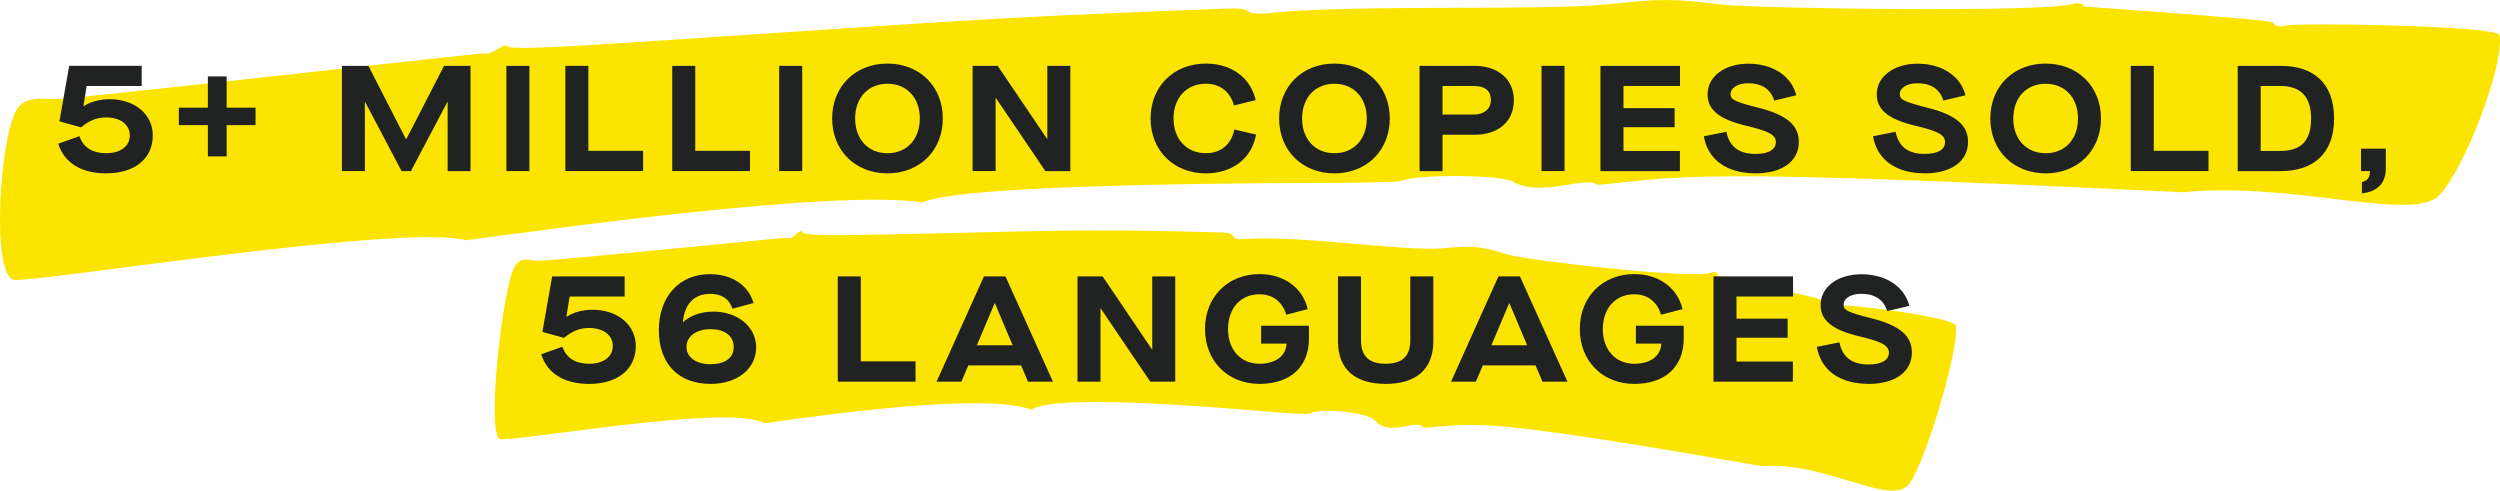
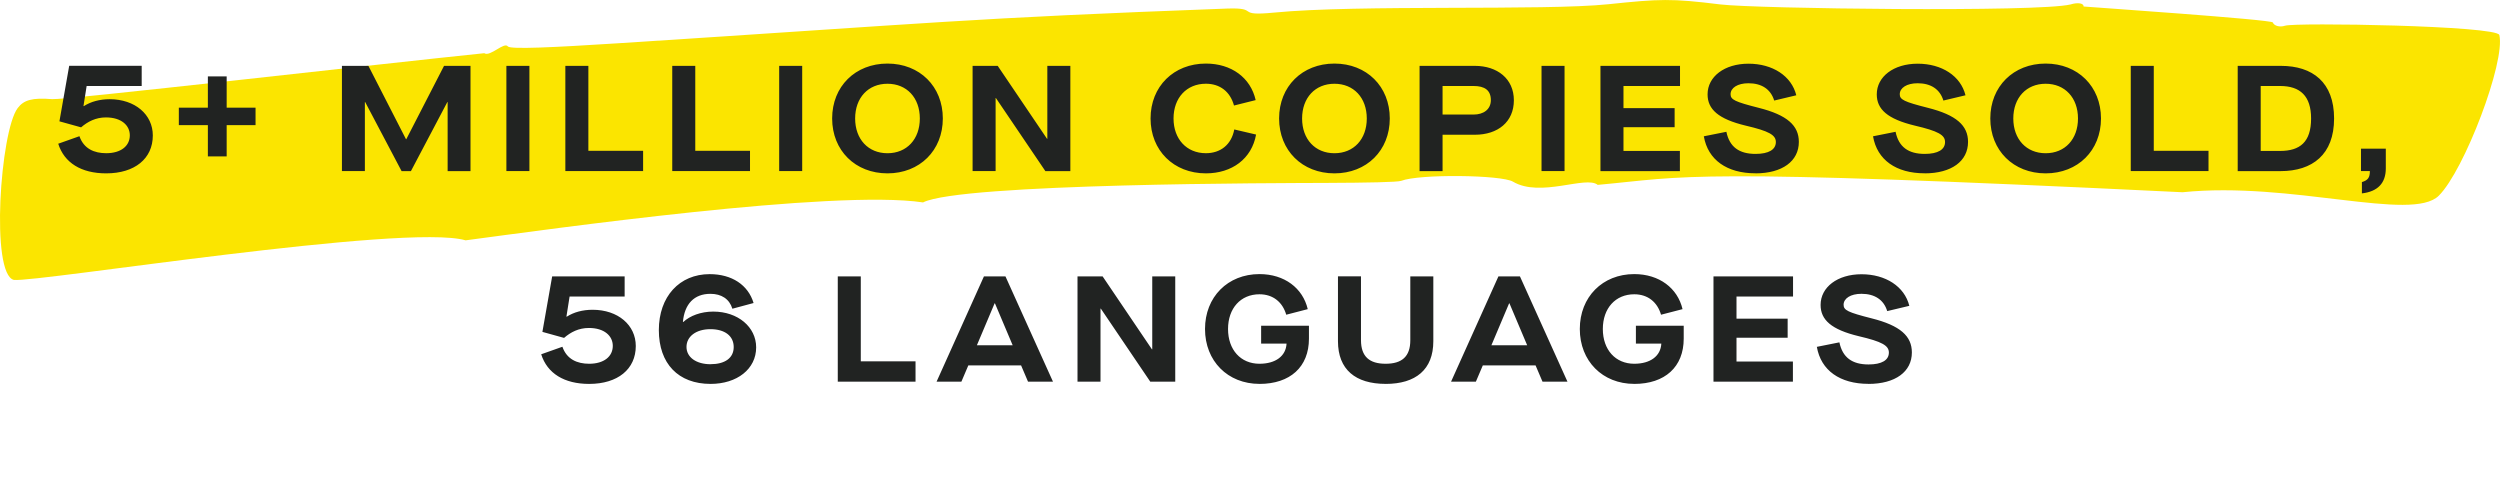
<svg xmlns="http://www.w3.org/2000/svg" id="Layer_1" data-name="Layer 1" viewBox="0 0 959.99 188.38">
  <defs>
    <style>
      .cls-1 {
        fill: #fbe500;
      }

      .cls-2 {
        fill: #212322;
      }
    </style>
  </defs>
  <path class="cls-1" d="M178.72,92.27c-22.87-6.61-164.25,16.17-173.38,15.22C-3.73,105.38.12,50.35,6.78,41.52c2.36-3.13,5.55-4.06,13.27-3.45,4.89.38,126.39-13.59,165.9-17.64,2.25,1.53,7.7-4.55,9.08-2.59,1.04,1.15,17.42.37,41.77-1.19,123.81-7.95,134.01-9.63,234.33-13.36,13-.48,2.8,3.03,18.07,1.55,32.58-3.17,103.67-.64,128.36-3.21,19.84-2.07,24.11-2.27,43.03.07,13.46,1.66,122.22,3.04,134.47.01,2.95-.9,5.12-.42,5.04.79,1.44.16,72.38,5,72.65,6.13.44,1.23,2.58,1.95,4.71,1.24,3.89-1.29,81.44-.04,82.28,3.58,2.39,10.29-13.42,51.92-23.26,61.7-10.32,10.24-56.72-5.63-98.39-1.33-193.01-9.37-189.62-6.01-224.58-2.83-4.49-3.7-21.96,5.04-32.55-1.24-4.4-2.61-35.98-3.01-42.94-.3-1.51.5-12.72.72-28.94.79-16.36.07-140.19.11-154.64,7.49-33.97-5.14-143.21,10.25-175.74,14.57h0Z" />
-   <path class="cls-1" d="M293.35,162.54c-12.77-7.81-96.25,7.43-101.47,6.01-5.1-2.59,1.05-57.27,5.53-65.73,1.59-2.99,3.5-3.76,7.93-2.74,2.8.64,74.15-6.87,97.31-8.82,1.19,1.64,4.78-4.13,5.44-2.11.52,1.2,10.06,1.3,24.27,1.03,72.25-1.38,78.28-2.52,136.63-.93,7.56.21,1.4,3.17,10.36,2.5,19.09-1.44,60.07,4.85,74.55,3.59,11.63-1.01,14.12-.98,24.91,2.34,7.67,2.37,70.55,9.49,77.86,7.13,1.77-.74,3-.14,2.86,1.06.82.24,41.55,8.82,41.63,9.96.17,1.26,1.36,2.08,2.64,1.49,2.34-1.08,47.15,4.27,47.38,7.92.65,10.39-11.47,51.08-17.86,60.3-6.7,9.67-32.44-8.62-56.87-6.53-111.08-19.56-109.36-16.03-129.83-14.71-2.34-3.92-13.07,3.87-18.76-2.96-2.36-2.84-20.62-4.9-24.84-2.58-.91.42-7.41.05-16.81-.74-9.48-.8-81.18-7.3-90.07-.71-19.3-6.92-83.65,2.65-102.79,5.24h0Z" />
  <path class="cls-2" d="M226.24,147.42c10.97,0,17.9-5.66,17.9-14.55,0-8.03-6.82-13.92-16.58-13.92-3.81,0-7.22.92-9.93,2.66l-.12-.06,1.21-7.68h21.14v-7.74h-27.83l-3.75,21.31,8.32,2.31c2.54-2.2,5.6-3.81,9.53-3.81,5.95,0,9.18,3.06,9.18,6.87,0,4.1-3.41,6.87-9.07,6.87-4.56,0-8.6-1.68-10.28-6.53l-8.14,2.89c2.31,7.33,8.84,11.38,18.42,11.38h0ZM273.89,119.65c-4.79,0-8.95,1.62-11.49,3.98h-.17c.63-6.93,4.33-10.8,10.57-10.8,4.22,0,7.28,1.96,8.43,5.72l8.14-2.19c-2.08-6.93-8.32-11.09-16.86-11.09-11.61,0-19.52,8.61-19.52,21.48s7.45,20.67,19.87,20.67c10.16,0,17.5-5.72,17.5-14.03,0-7.8-6.99-13.74-16.46-13.74h0ZM272.85,139.86c-5.49,0-9.24-2.66-9.24-6.64s3.64-6.82,9.18-6.82,8.95,2.6,8.95,6.87-3.47,6.58-8.89,6.58h0ZM351.56,146.56v-7.8h-21.02v-32.63h-8.84v40.43h29.86ZM404.34,146.56l-18.25-40.43h-8.26l-18.19,40.43h9.53l2.66-6.24h20.27l2.66,6.24h9.59ZM381.93,116.47h.12l6.81,16.11h-13.74l6.81-16.11h0ZM422.59,146.56v-28.07h.11l19,28.07h9.59v-40.43h-8.83v28.01h-.12l-18.94-28.01h-9.64v40.43h8.84ZM483.63,147.42c11.78,0,19-6.52,19-17.38v-4.97h-18.36v6.87h9.76c-.23,4.79-4.22,7.74-10.4,7.74-7.22,0-12.07-5.37-12.07-13.34s4.85-13.34,12.07-13.34c5.26,0,8.89,3.06,10.28,7.85l8.26-2.14c-1.91-8.08-8.95-13.46-18.54-13.46-12.18,0-20.91,8.78-20.91,21.08s8.72,21.08,20.91,21.08h0ZM532.08,147.42c11.55,0,18.31-5.49,18.31-16.4v-24.89h-8.84v24.54c0,6.3-3.29,9.01-9.47,9.01s-9.47-2.71-9.47-9.07v-24.49h-8.84v24.89c0,10.92,6.76,16.4,18.31,16.4h0ZM601.9,146.56l-18.25-40.43h-8.26l-18.19,40.43h9.53l2.66-6.24h20.27l2.66,6.24h9.59ZM579.5,116.47h.12l6.81,16.11h-13.74l6.81-16.11h0ZM627.54,147.42c11.78,0,19-6.52,19-17.38v-4.97h-18.36v6.87h9.76c-.23,4.79-4.22,7.74-10.39,7.74-7.22,0-12.07-5.37-12.07-13.34s4.85-13.34,12.07-13.34c5.26,0,8.89,3.06,10.28,7.85l8.26-2.14c-1.91-8.08-8.95-13.46-18.54-13.46-12.18,0-20.91,8.78-20.91,21.08s8.72,21.08,20.91,21.08h0ZM688.47,146.56v-7.74h-21.66v-9.12h19.64v-7.33h-19.64v-8.49h21.71v-7.74h-30.55v40.43h30.49ZM717.46,147.42c10.34,0,16.69-4.68,16.69-12.07,0-6.29-4.45-10.34-15.48-13.11-9.07-2.31-10.74-3.12-10.74-5.2,0-2.43,2.66-4.22,6.87-4.22,5.02,0,8.55,2.25,9.88,6.64l8.49-2.02c-1.85-7.45-9.12-12.13-18.36-12.13s-15.71,4.97-15.71,11.78c0,5.72,4.1,9.47,14.67,12.01,8.89,2.08,11.55,3.58,11.55,6.29,0,2.89-2.71,4.56-7.8,4.56-6.29,0-9.99-2.66-11.2-8.49l-8.66,1.73c1.56,9.07,8.89,14.21,19.81,14.21h0Z" />
  <path class="cls-2" d="M40.78,66.57c10.97,0,17.9-5.66,17.9-14.55,0-8.03-6.81-13.92-16.57-13.92-3.81,0-7.22.92-9.93,2.66l-.12-.06,1.21-7.68h21.14v-7.74h-27.84l-3.75,21.31,8.32,2.31c2.54-2.19,5.6-3.81,9.53-3.81,5.95,0,9.18,3.06,9.18,6.87,0,4.1-3.41,6.87-9.07,6.87-4.56,0-8.6-1.68-10.28-6.53l-8.14,2.89c2.31,7.33,8.84,11.38,18.42,11.38h0ZM87.04,41.34v-12.01h-7.22v12.01h-11.15v6.7h11.15v12.01h7.22v-12.01h11.09v-6.7h-11.09ZM140.11,65.71v-26.51h.12l13.98,26.51h3.58l13.98-26.51h.12v26.51h8.78V25.28h-10.16l-14.5,28.18h-.11l-14.44-28.18h-10.16v40.42h8.84ZM203.29,65.71V25.28h-8.84v40.42h8.84ZM246.95,65.71v-7.8h-21.02V25.28h-8.84v40.42h29.86ZM288,65.71v-7.8h-21.02V25.28h-8.84v40.42h29.86ZM308.04,65.71V25.28h-8.84v40.42h8.84ZM340.79,66.57c12.36,0,21.25-8.78,21.25-21.08s-8.89-21.08-21.25-21.08-21.25,8.78-21.25,21.08,8.89,21.08,21.25,21.08h0ZM340.79,58.84c-7.39,0-12.42-5.37-12.42-13.34s5.02-13.34,12.42-13.34,12.42,5.37,12.42,13.34-5.02,13.34-12.42,13.34h0ZM382.31,65.71v-28.07h.11l19,28.07h9.59V25.28h-8.84v28.01h-.12l-18.94-28.01h-9.64v40.42h8.84ZM463.04,66.57c10.05,0,17.61-5.6,19.29-14.9l-8.37-1.96c-1.1,5.83-5.26,9.12-10.91,9.12-7.39,0-12.42-5.43-12.42-13.34s5.02-13.34,12.42-13.34c5.43,0,9.35,3.06,10.8,8.37l8.32-2.08c-1.96-8.66-9.36-14.03-19.11-14.03-12.36,0-21.25,8.78-21.25,21.08s8.89,21.08,21.25,21.08h0ZM512.42,66.57c12.36,0,21.25-8.78,21.25-21.08s-8.89-21.08-21.25-21.08-21.25,8.78-21.25,21.08,8.89,21.08,21.25,21.08h0ZM512.42,58.84c-7.39,0-12.42-5.37-12.42-13.34s5.03-13.34,12.42-13.34,12.42,5.37,12.42,13.34-5.02,13.34-12.42,13.34h0ZM553.94,65.71v-13.97h12.42c8.78,0,14.96-4.91,14.96-13.23s-6.41-13.22-14.96-13.22h-21.25v40.42h8.83ZM553.94,33.02h11.9c4.27,0,6.64,1.62,6.64,5.43,0,3.58-2.83,5.54-6.64,5.54h-11.9v-10.97h0ZM600.78,65.71V25.28h-8.84v40.42h8.84ZM645.07,65.71v-7.74h-21.66v-9.12h19.64v-7.33h-19.64v-8.49h21.71v-7.74h-30.55v40.42h30.49ZM674.06,66.57c10.34,0,16.69-4.68,16.69-12.07,0-6.29-4.45-10.34-15.48-13.11-9.07-2.31-10.74-3.12-10.74-5.2,0-2.43,2.66-4.22,6.87-4.22,5.02,0,8.55,2.25,9.88,6.64l8.49-2.02c-1.85-7.45-9.12-12.13-18.36-12.13s-15.71,4.97-15.71,11.78c0,5.72,4.1,9.47,14.67,12.01,8.89,2.08,11.55,3.58,11.55,6.29,0,2.89-2.71,4.56-7.8,4.56-6.3,0-9.99-2.66-11.2-8.49l-8.66,1.73c1.56,9.07,8.89,14.21,19.81,14.21h0ZM739.03,66.57c10.34,0,16.69-4.68,16.69-12.07,0-6.29-4.45-10.34-15.48-13.11-9.07-2.31-10.74-3.12-10.74-5.2,0-2.43,2.66-4.22,6.87-4.22,5.02,0,8.55,2.25,9.88,6.64l8.49-2.02c-1.85-7.45-9.12-12.13-18.36-12.13s-15.71,4.97-15.71,11.78c0,5.72,4.1,9.47,14.67,12.01,8.89,2.08,11.55,3.58,11.55,6.29,0,2.89-2.71,4.56-7.8,4.56-6.29,0-9.99-2.66-11.2-8.49l-8.66,1.73c1.56,9.07,8.89,14.21,19.81,14.21h0ZM785.52,66.57c12.36,0,21.25-8.78,21.25-21.08s-8.89-21.08-21.25-21.08-21.25,8.78-21.25,21.08,8.89,21.08,21.25,21.08h0ZM785.52,58.84c-7.39,0-12.42-5.37-12.42-13.34s5.02-13.34,12.42-13.34,12.42,5.37,12.42,13.34-5.02,13.34-12.42,13.34h0ZM848.06,65.71v-7.8h-21.02V25.28h-8.84v40.42h29.86ZM875.72,65.71c12.24,0,20.56-6.35,20.56-20.21s-8.2-20.21-20.44-20.21h-16.57v40.42h16.46ZM868.1,33.02h7.45c7.74,0,11.9,3.87,11.9,12.47,0,9.07-4.27,12.47-11.9,12.47h-7.45v-24.95h0ZM906.96,74.26c6.06-.69,9.18-3.93,9.18-9.59v-7.57h-9.53v8.6h3.41c0,2.43-.69,3.52-3.06,4.22v4.33h0Z" />
</svg>